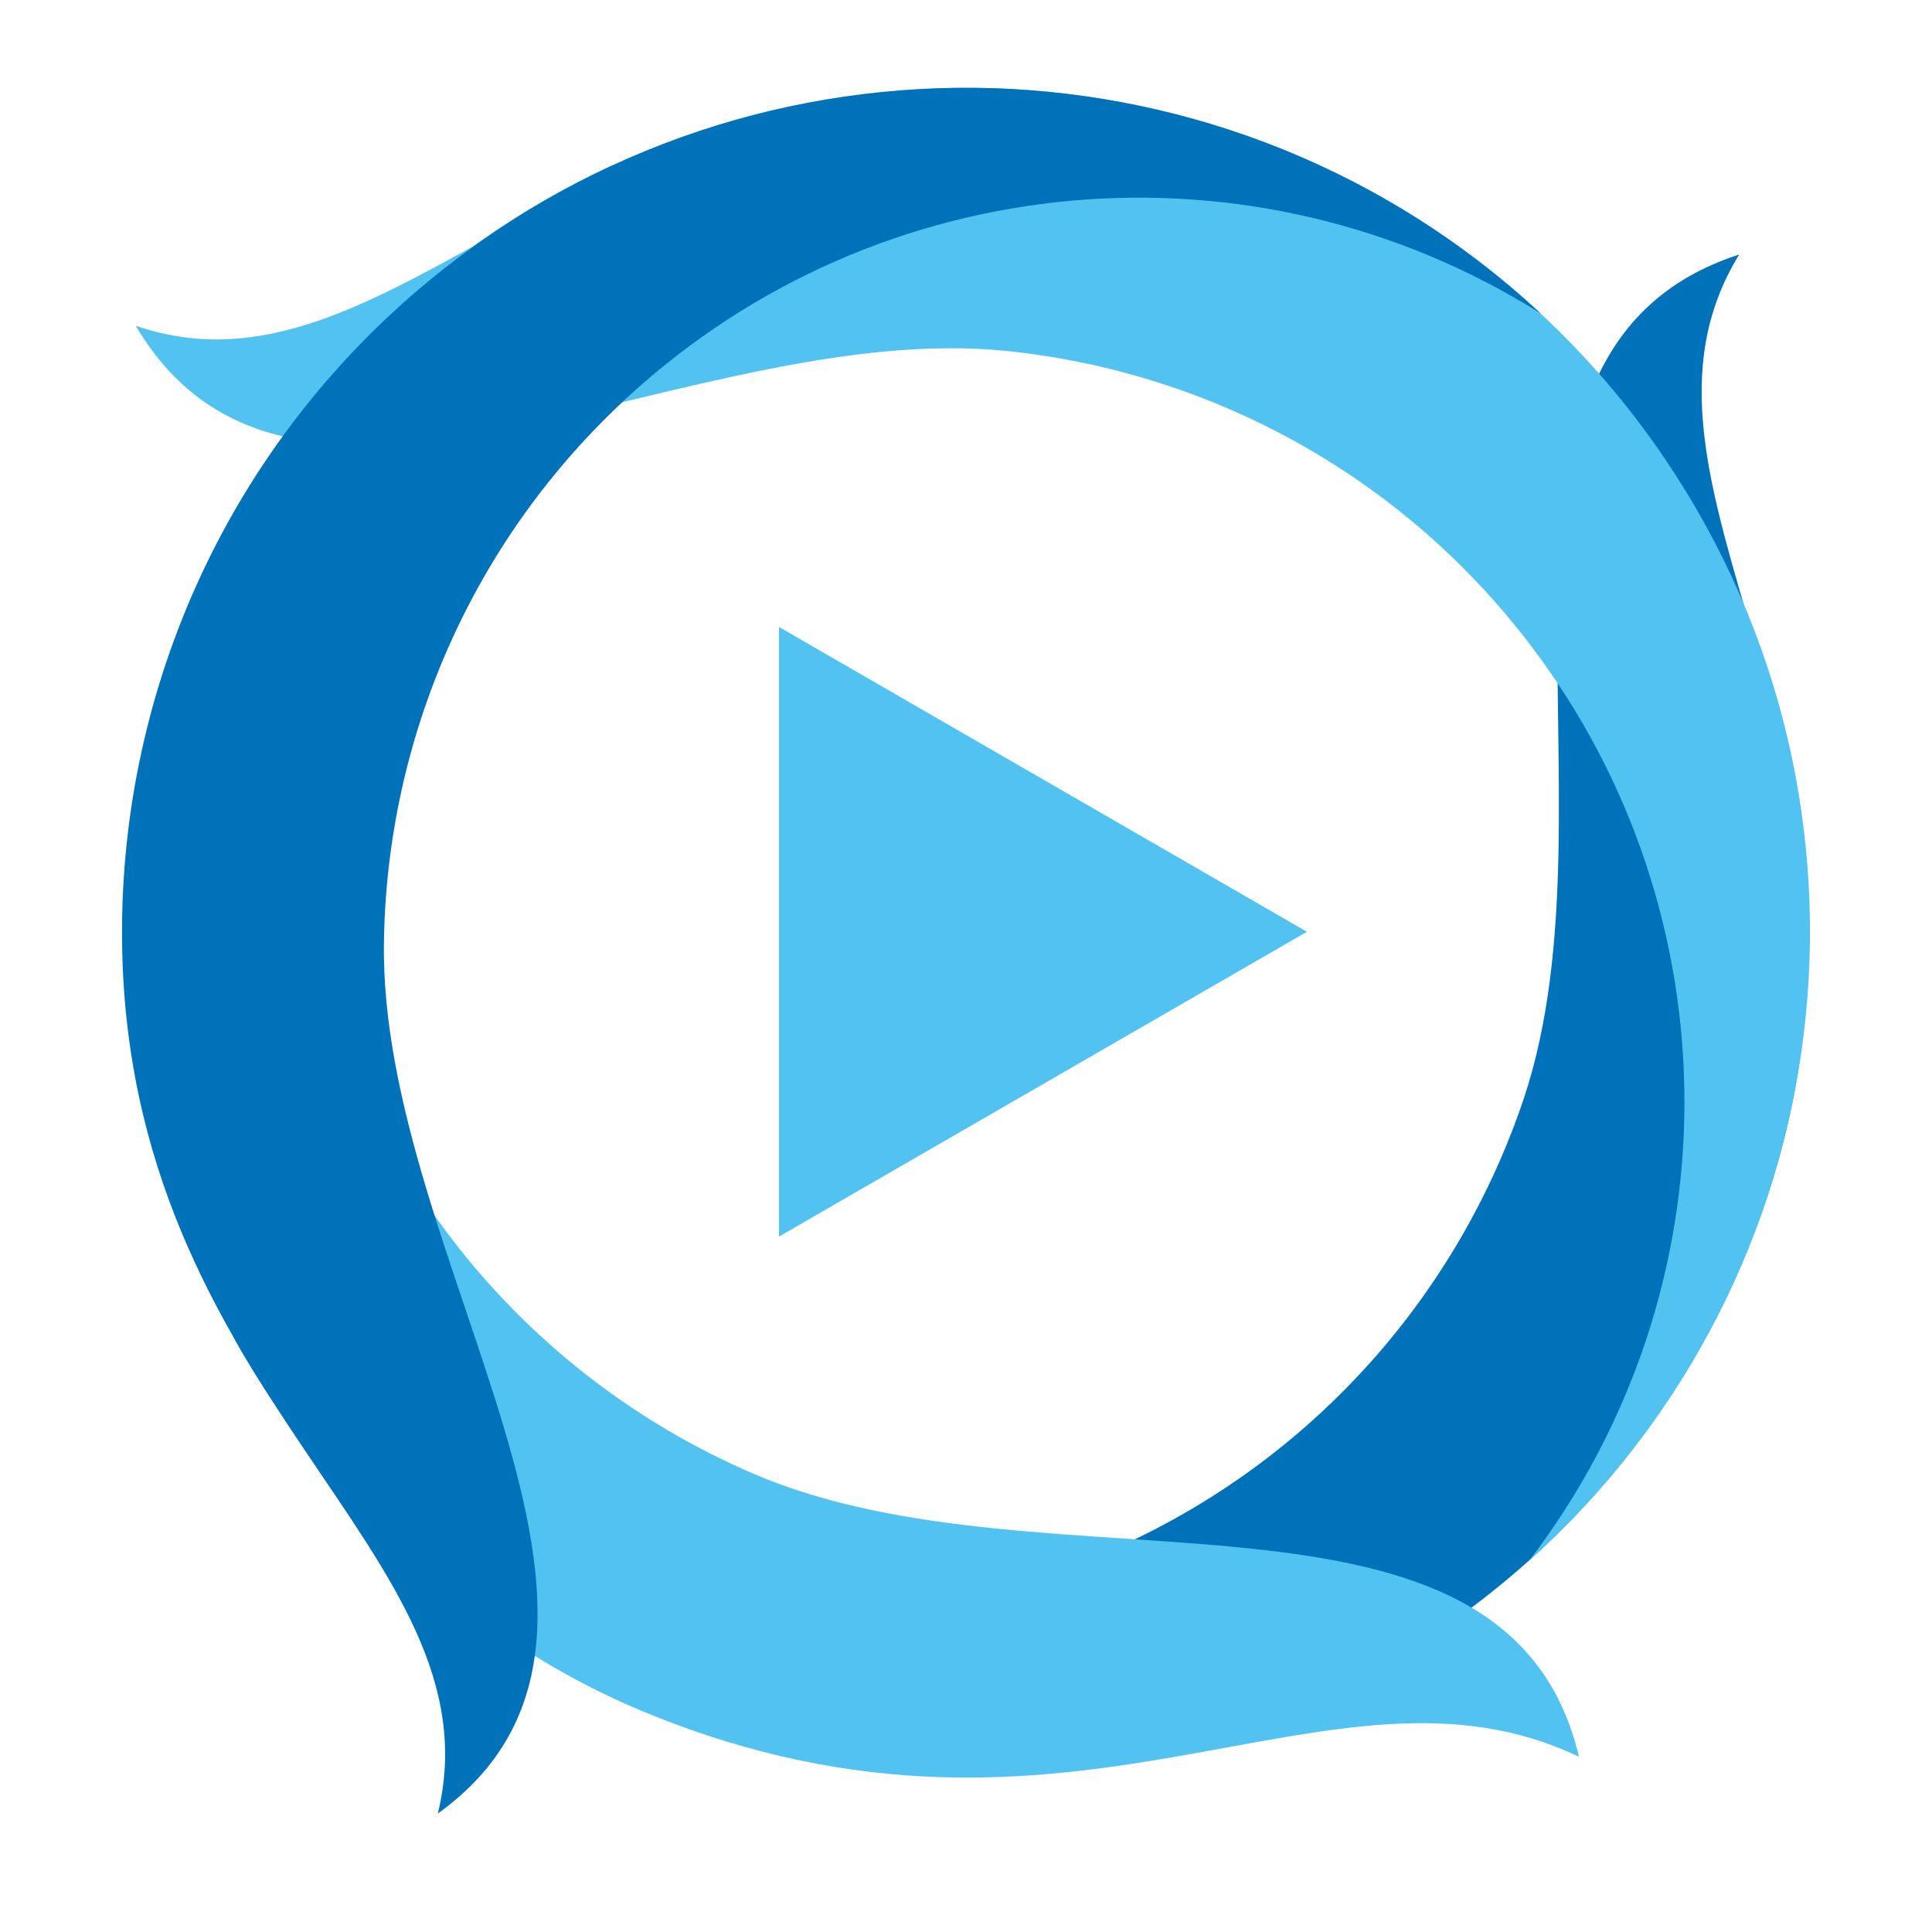
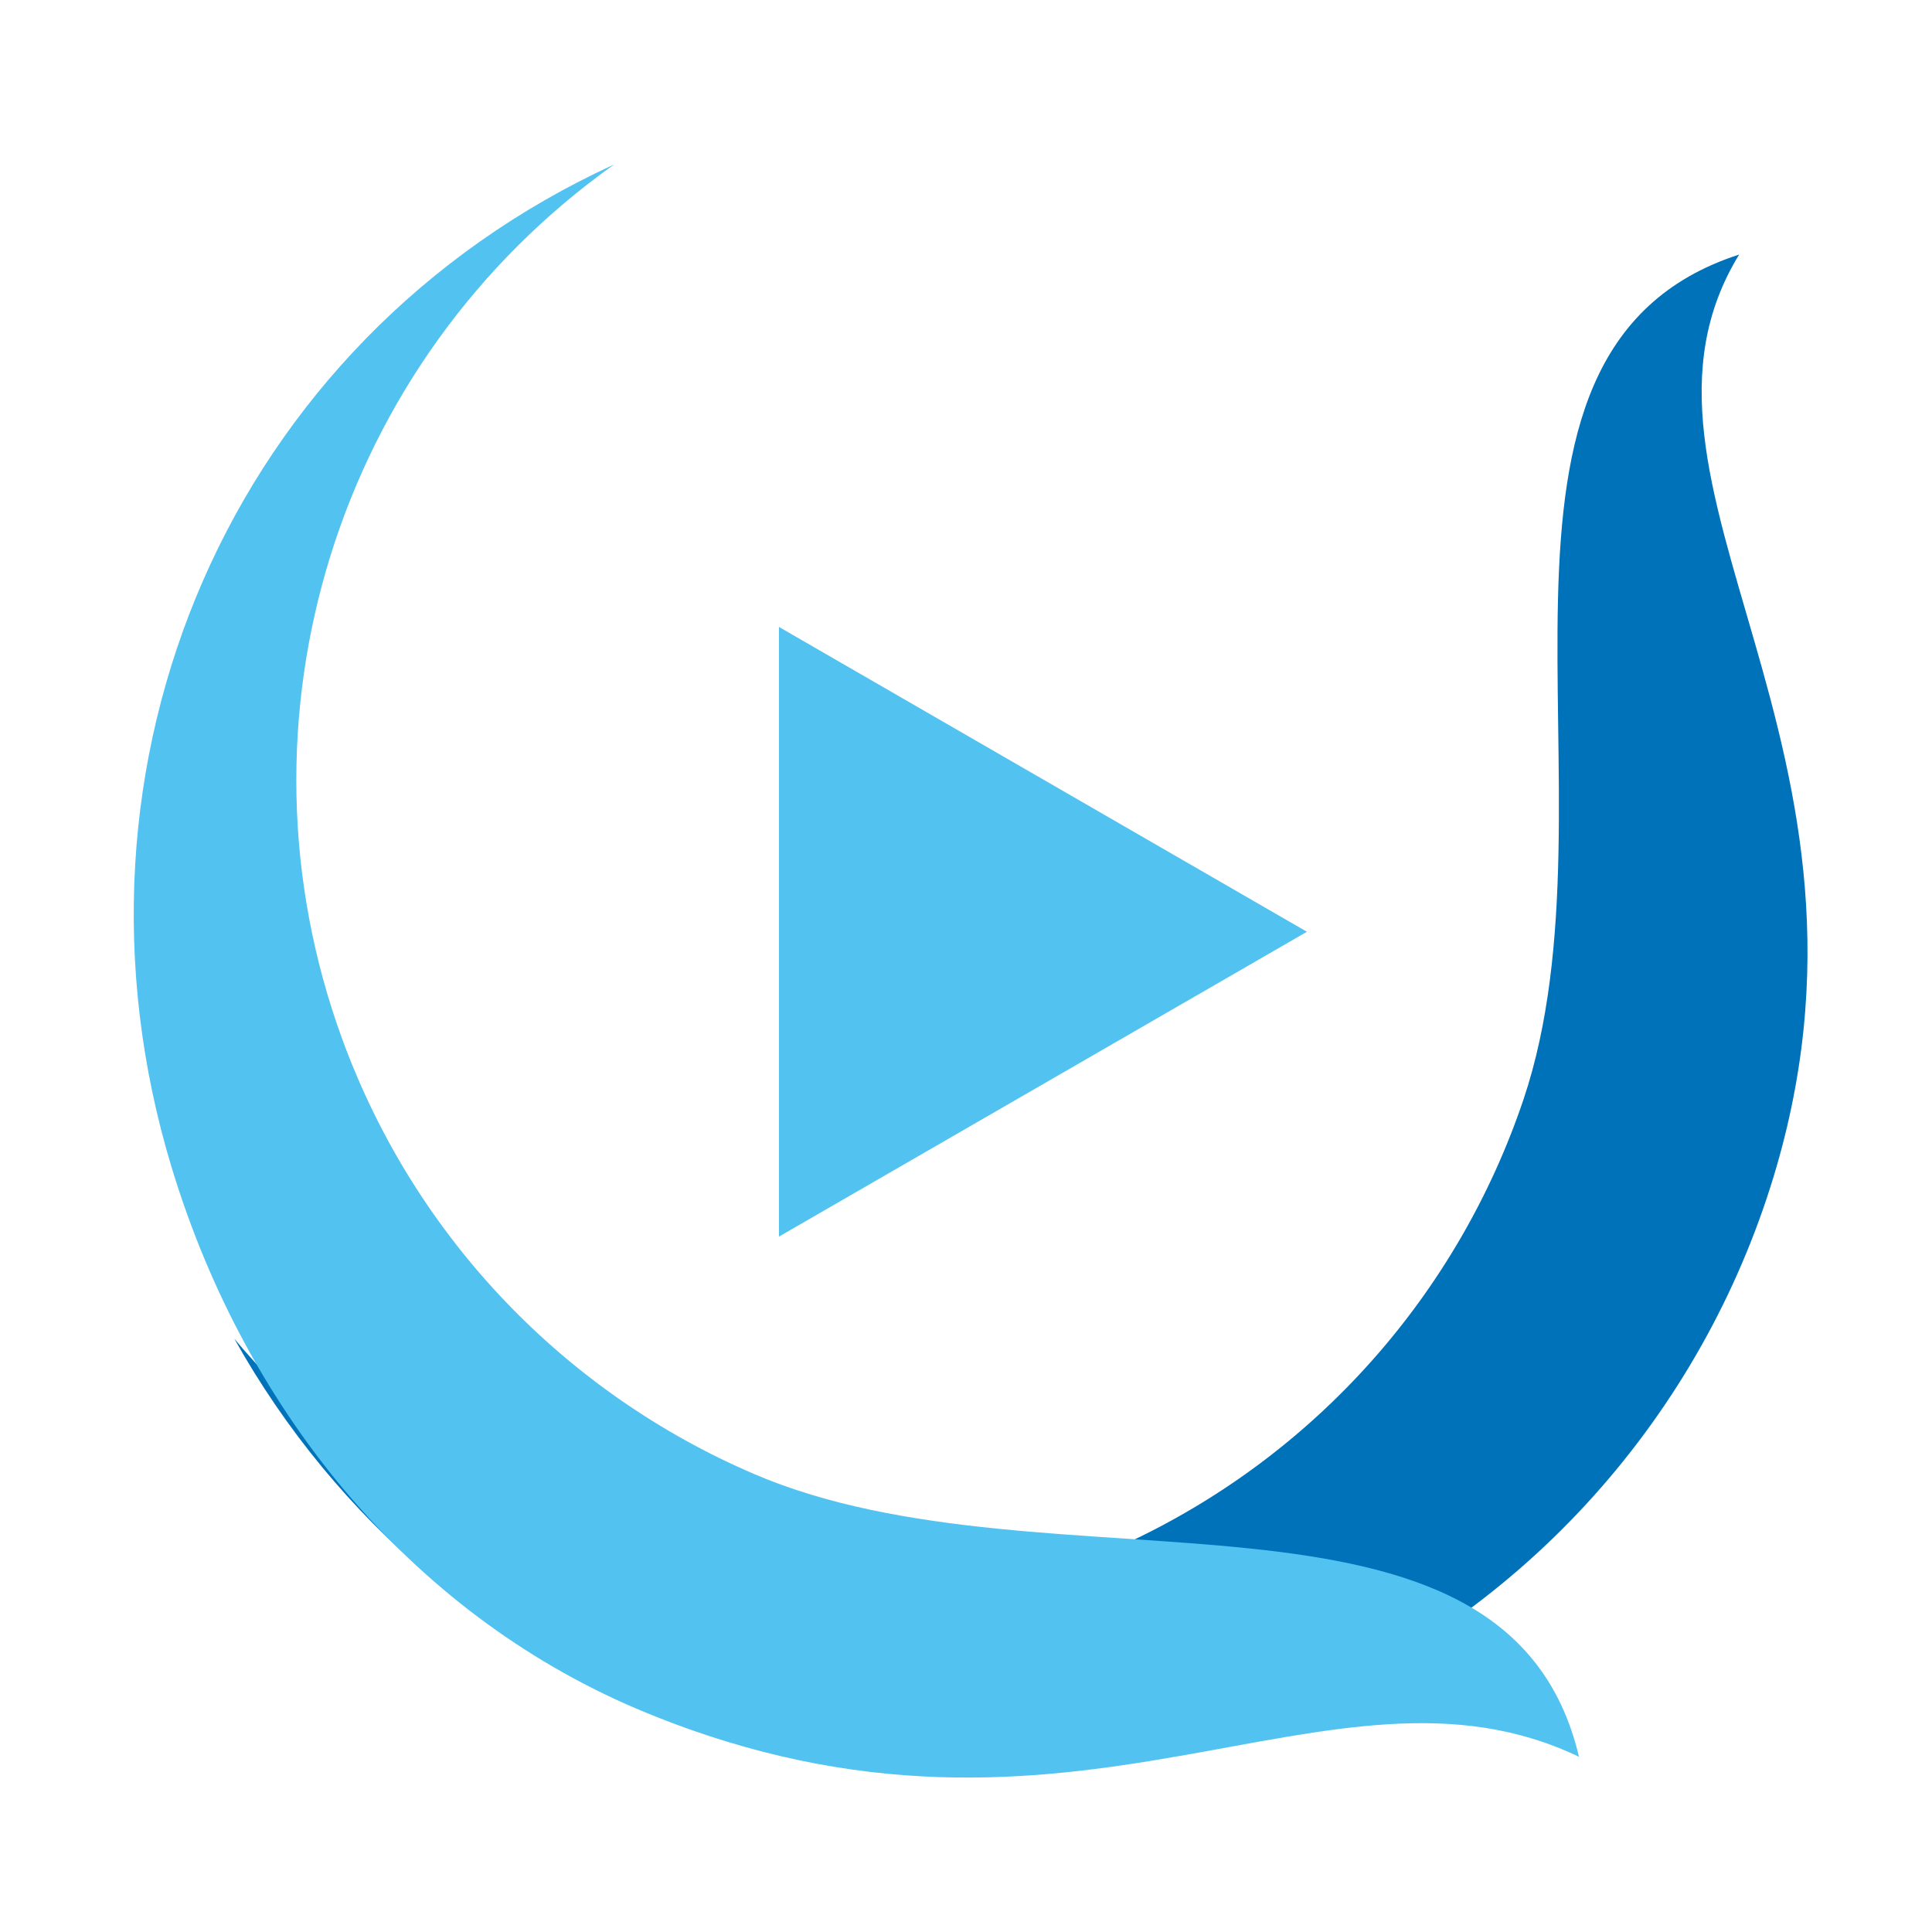
<svg xmlns="http://www.w3.org/2000/svg" version="1.1" id="Calque_1" x="0px" y="0px" width="32px" height="32px" viewBox="0 0 32 32" enable-background="new 0 0 32 32" xml:space="preserve">
  <path fill-rule="evenodd" clip-rule="evenodd" fill="#0072BA" d="M29.32,19.67c-1.24,3.891-4.164,7.18-8.201,8.77  c-6.508,2.563-13.821-0.162-17.237-6.265c3.621,4.318,9.598,5.766,14.719,3.413c3.211-1.476,5.556-4.185,6.631-7.372  c1.699-5.039-1.362-12.404,3.574-14C26.468,8.026,31.651,12.355,29.32,19.67z" />
  <path fill-rule="evenodd" clip-rule="evenodd" fill="#52C3F1" d="M10.709,28.371c-3.779-1.547-6.604-4.88-7.865-9.031  C0.813,12.648,3.817,5.638,10.174,2.723C5.58,5.986,3.734,11.919,5.669,17.212c1.214,3.32,3.726,5.874,6.816,7.2  c4.886,2.098,12.474-0.364,13.668,4.686C22.017,27.119,17.813,31.281,10.709,28.371z" />
  <polygon fill-rule="evenodd" clip-rule="evenodd" fill="#52C3F1" points="21.647,15.433 12.902,10.384 12.902,20.482 " />
-   <path fill-rule="evenodd" clip-rule="evenodd" fill="#52C3F1" d="M17.214,1.507c4.068,0.357,7.919,2.489,10.354,6.08  c3.926,5.788,2.971,13.585-2.234,18.255c3.42-4.479,3.421-10.692,0.003-15.173c-2.144-2.811-5.3-4.504-8.645-4.854  C11.403,5.262,4.887,9.864,2.248,5.396C6.479,6.843,9.566,0.836,17.214,1.507z" />
-   <path fill-rule="evenodd" clip-rule="evenodd" fill="#0072BA" d="M2.021,15.487C2.008,11.404,3.782,7.376,7.137,4.624  C12.544,0.19,20.396,0.433,25.52,5.193c-4.771-3-10.959-2.438-15.111,1.373c-2.605,2.391-4.005,5.688-4.05,9.051  c-0.071,5.317,5.103,11.388,0.893,14.421C8.31,25.694,2.047,23.165,2.021,15.487z" />
</svg>